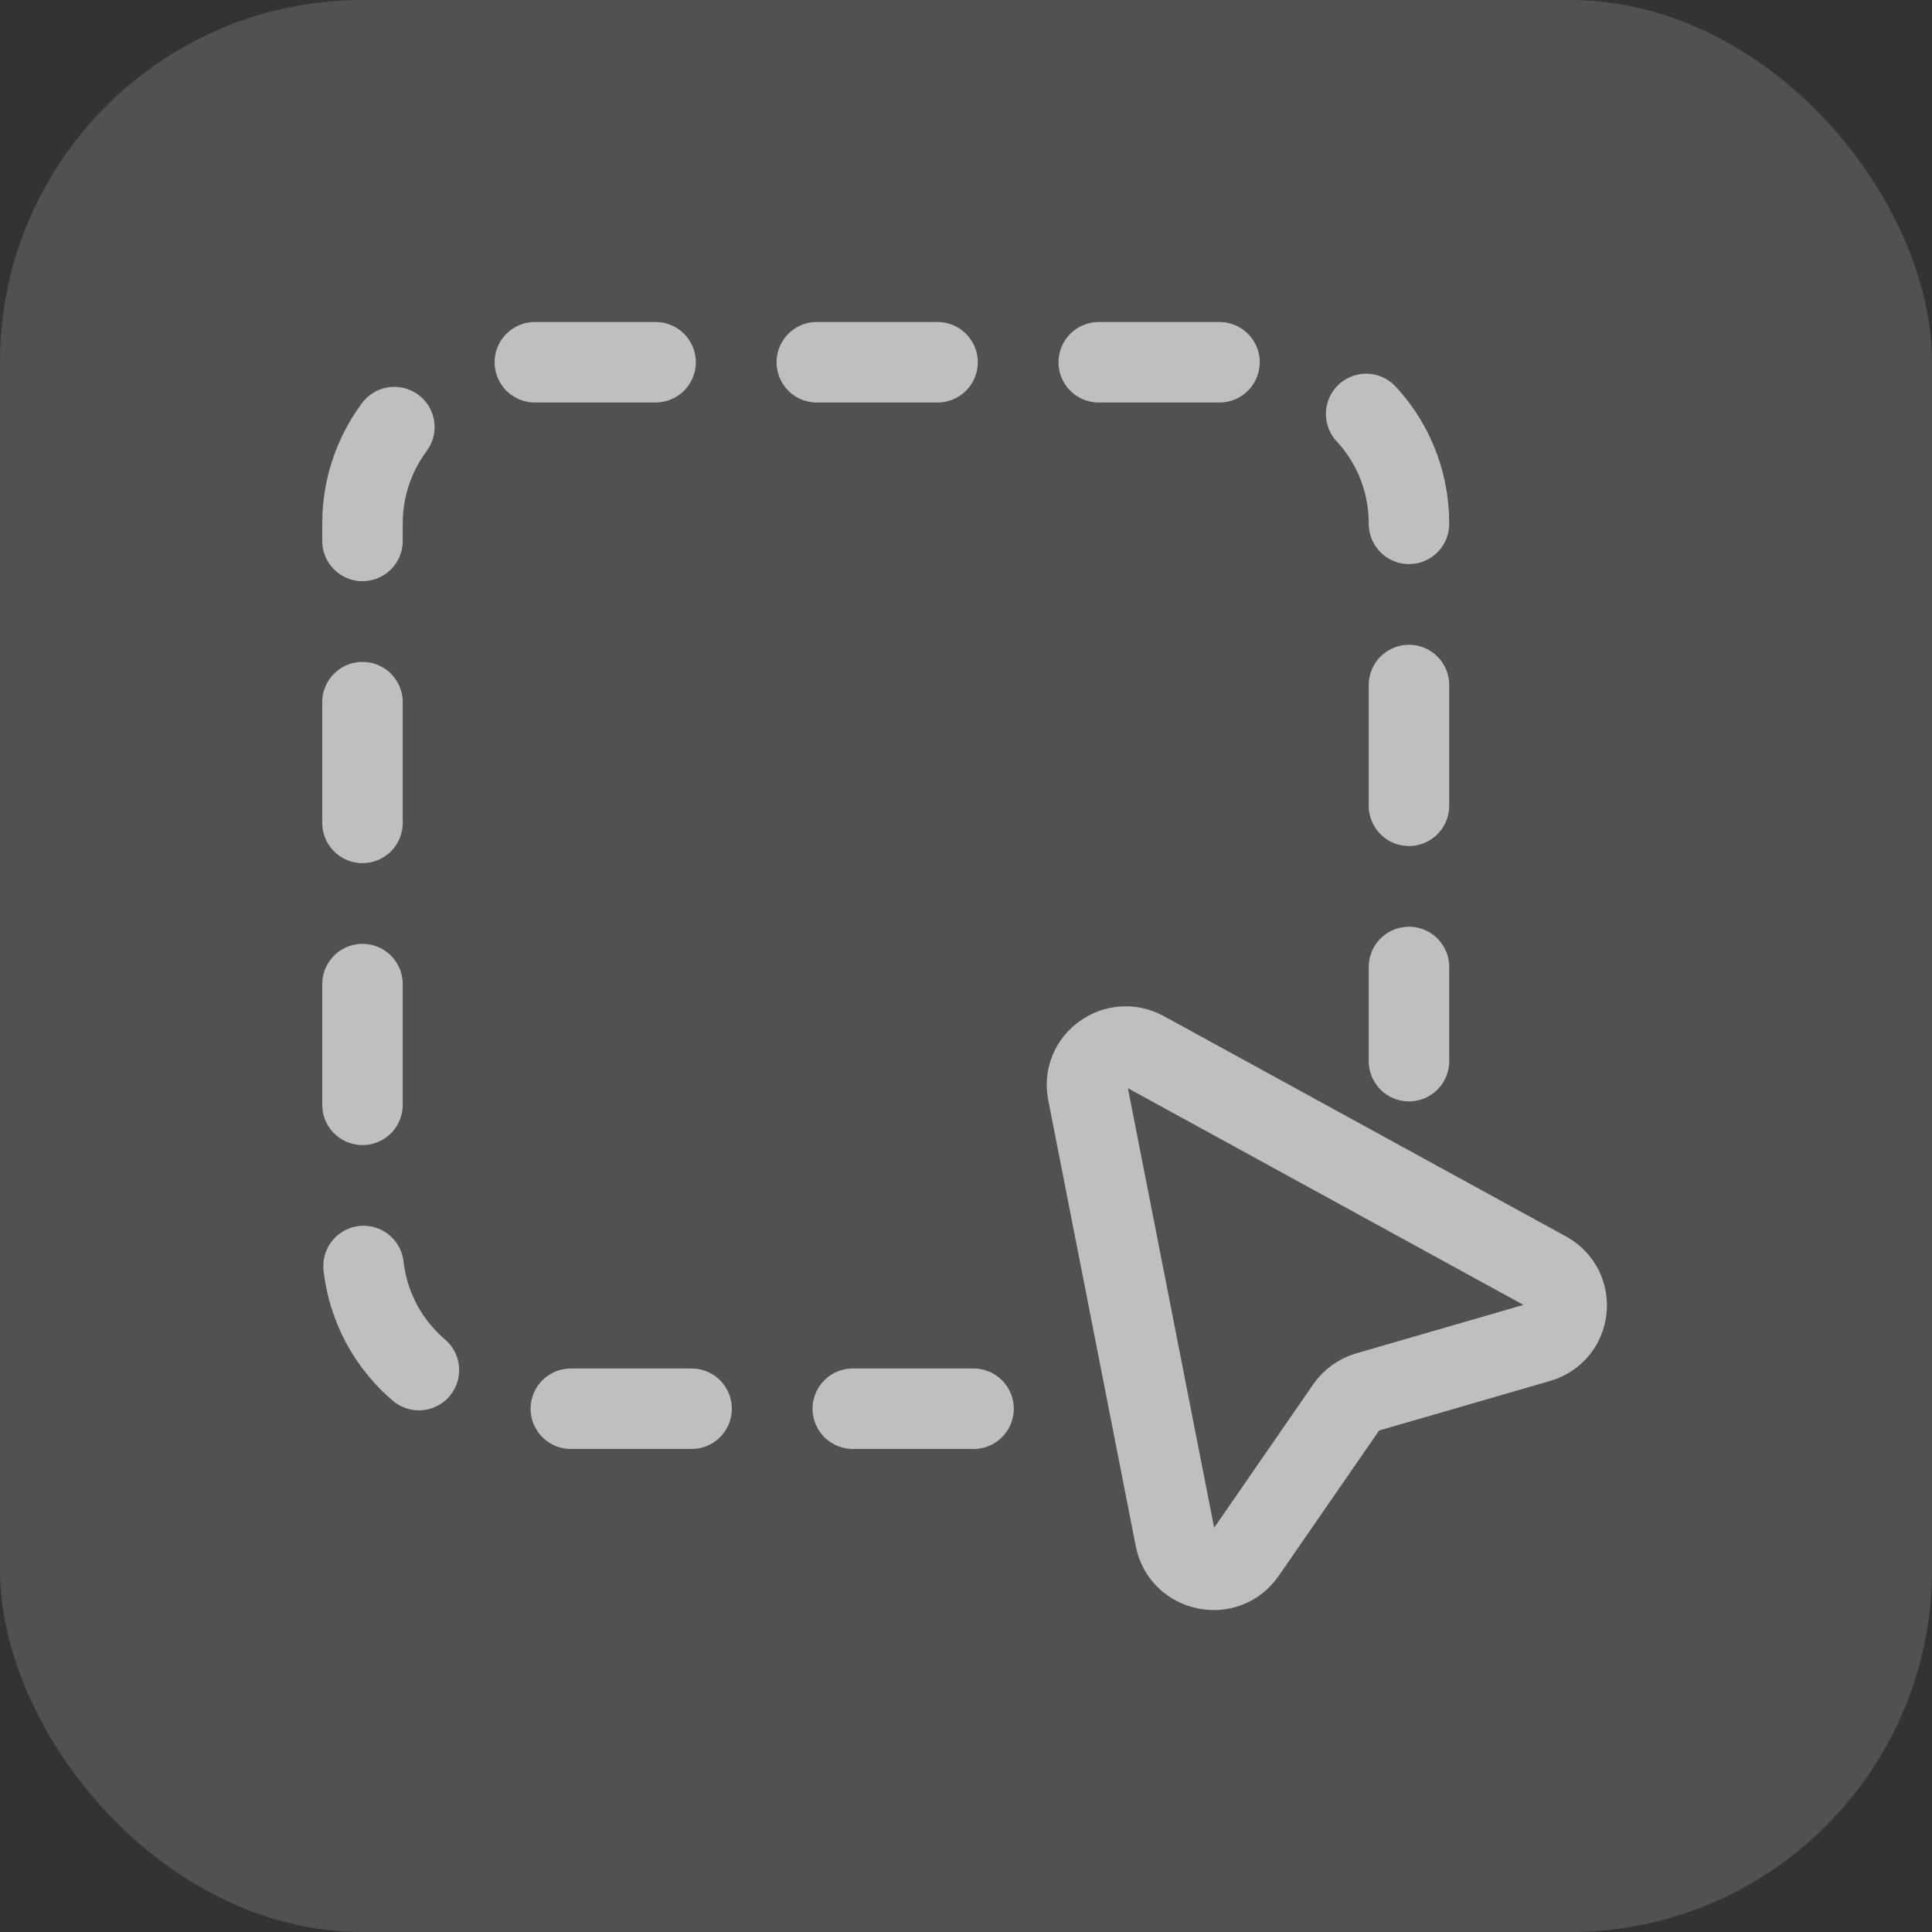
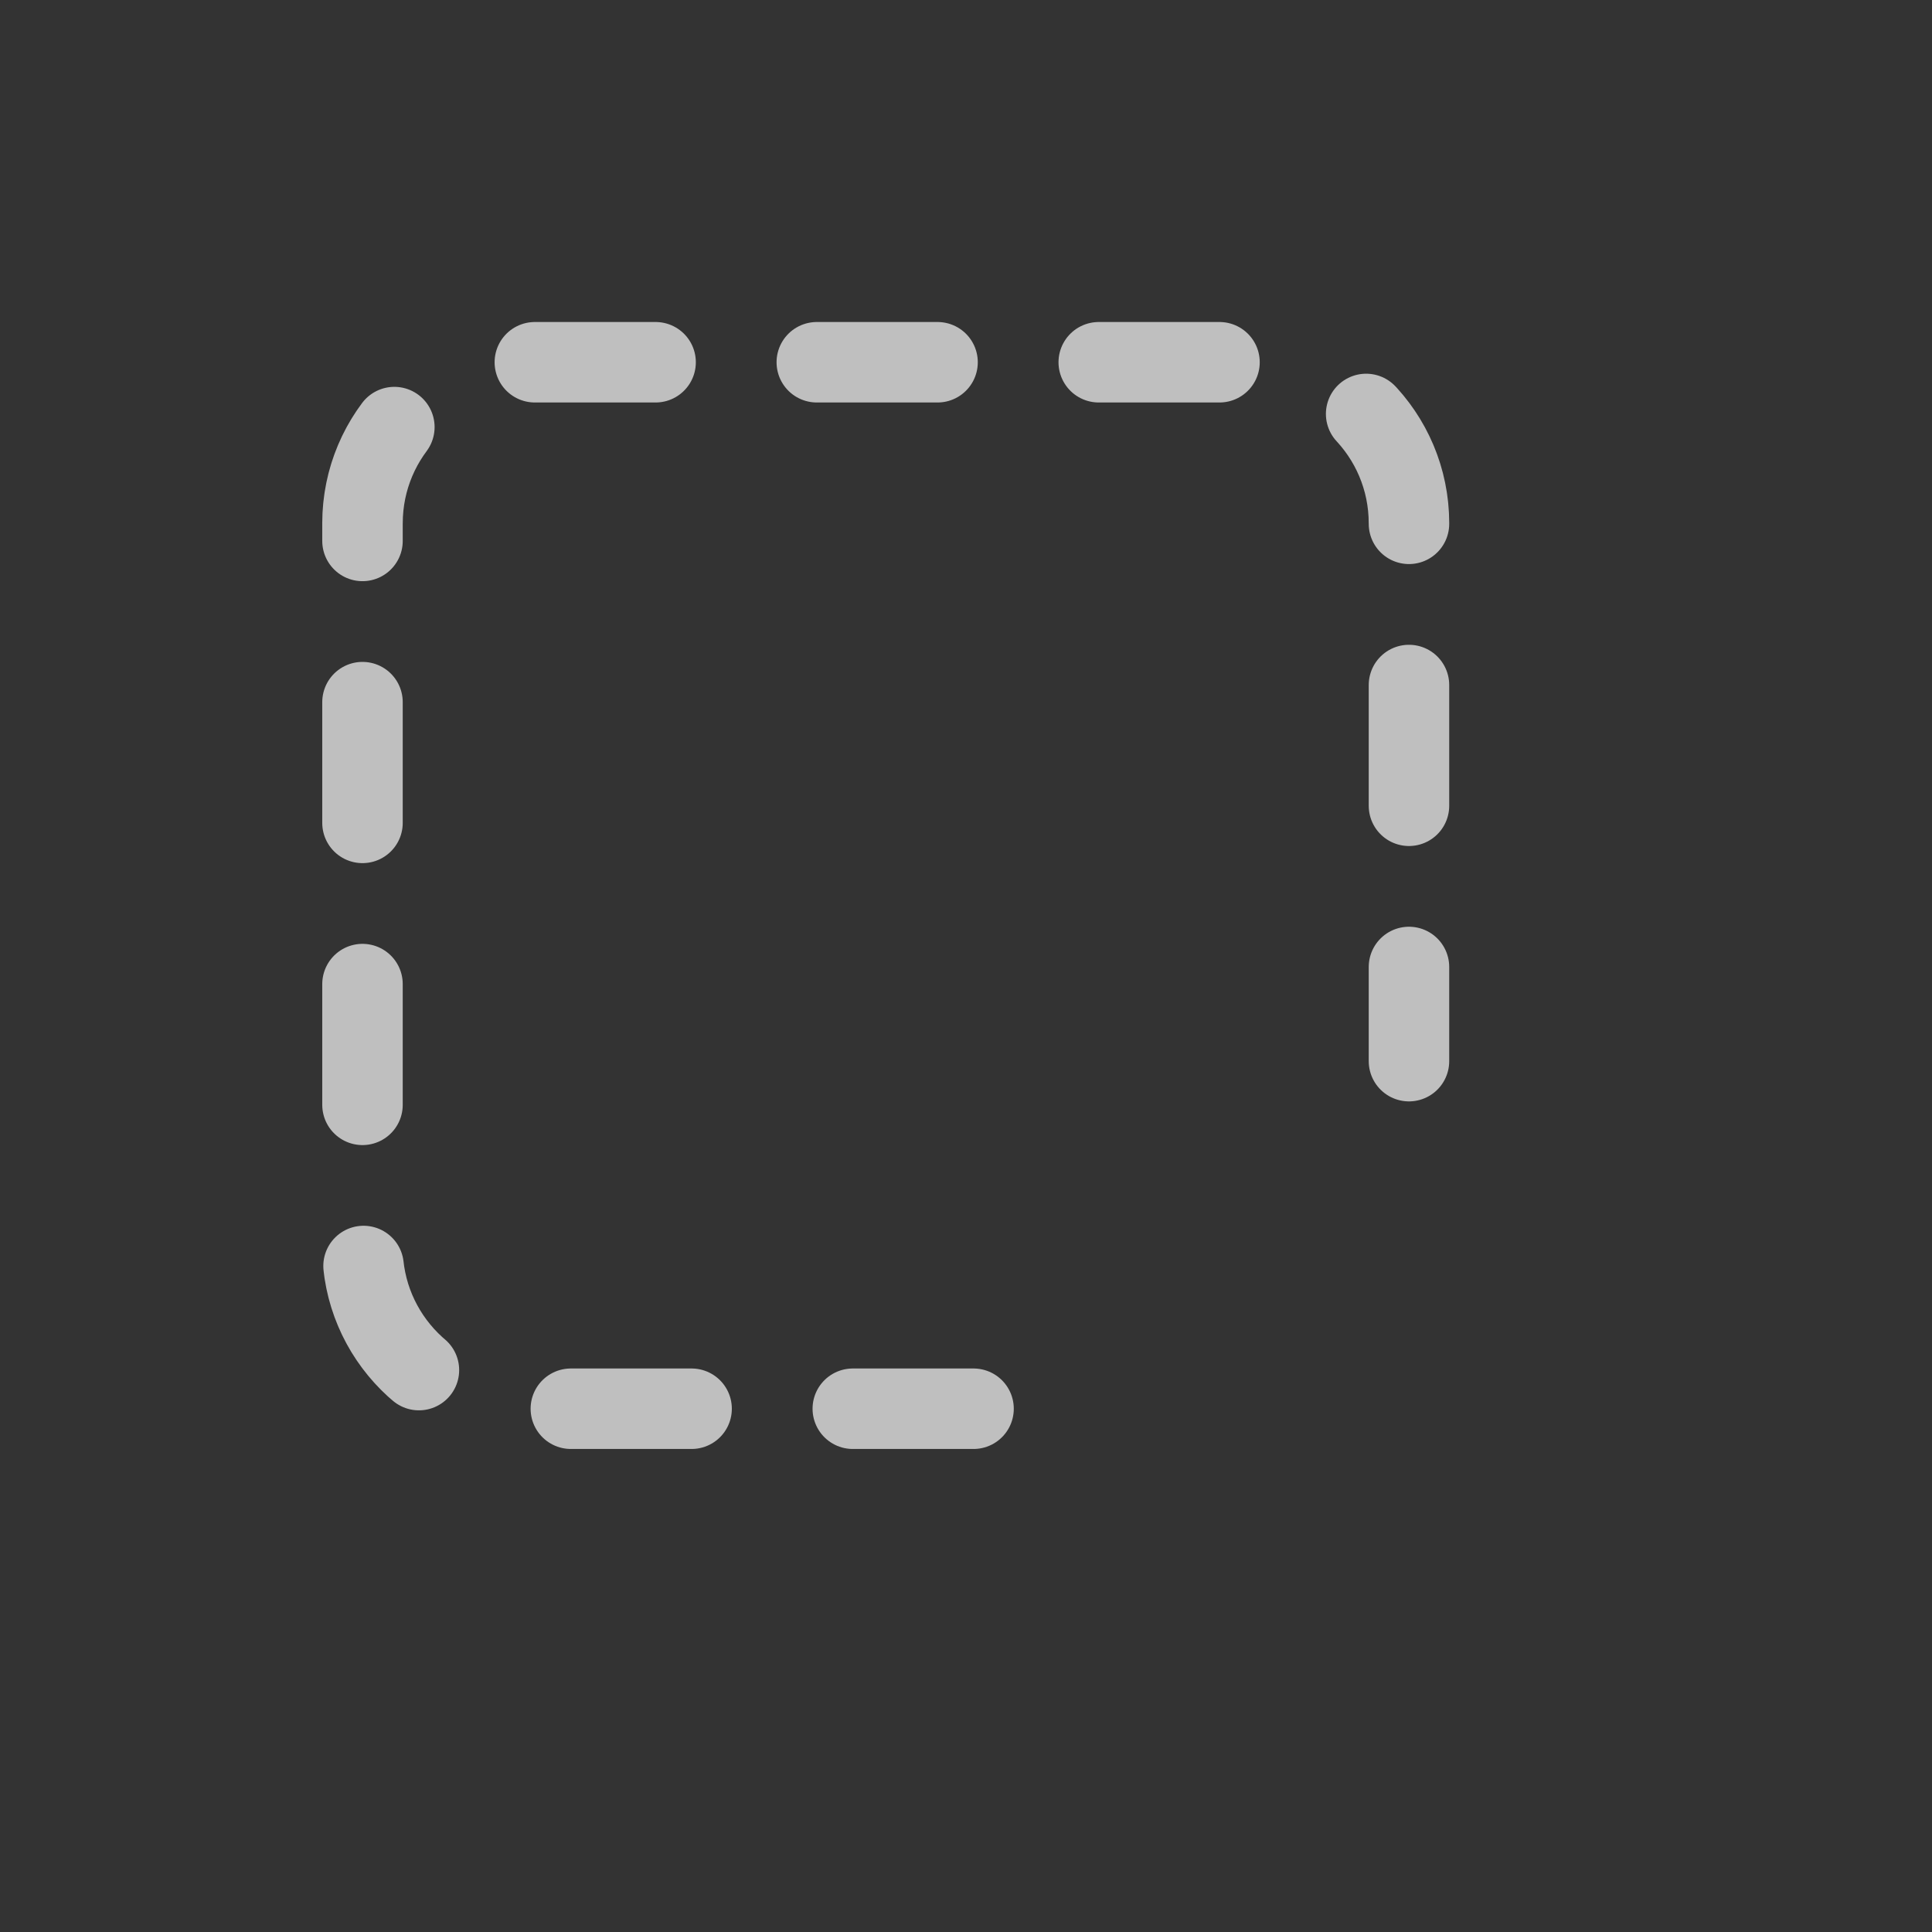
<svg xmlns="http://www.w3.org/2000/svg" width="32" height="32" viewBox="0 0 32 32" fill="none">
  <rect x="0" y="0" width="32" height="32" fill="#333333" stroke="none" />
-   <rect width="32" height="32" rx="6" fill="white" fill-opacity="0.15" />
  <path d="M16.125 23.333H8.671C7.198 23.333 6.004 22.139 6.004 20.667V8.667C6.004 7.194 7.198 6 8.671 6H20.671C22.143 6 23.337 7.194 23.337 8.667V17.576" stroke="#BFBFBF" stroke-width="1.333" stroke-linecap="round" stroke-dasharray="2 2.67" />
-   <path d="M19.466 25.482L18.016 18.093C17.912 17.562 18.48 17.153 18.959 17.416L25.616 21.063C26.117 21.337 26.037 22.073 25.488 22.233L22.649 23.056C22.507 23.098 22.383 23.186 22.3 23.307L20.63 25.724C20.308 26.191 19.575 26.039 19.466 25.482Z" stroke="#BFBFBF" stroke-width="1.333" />
</svg>